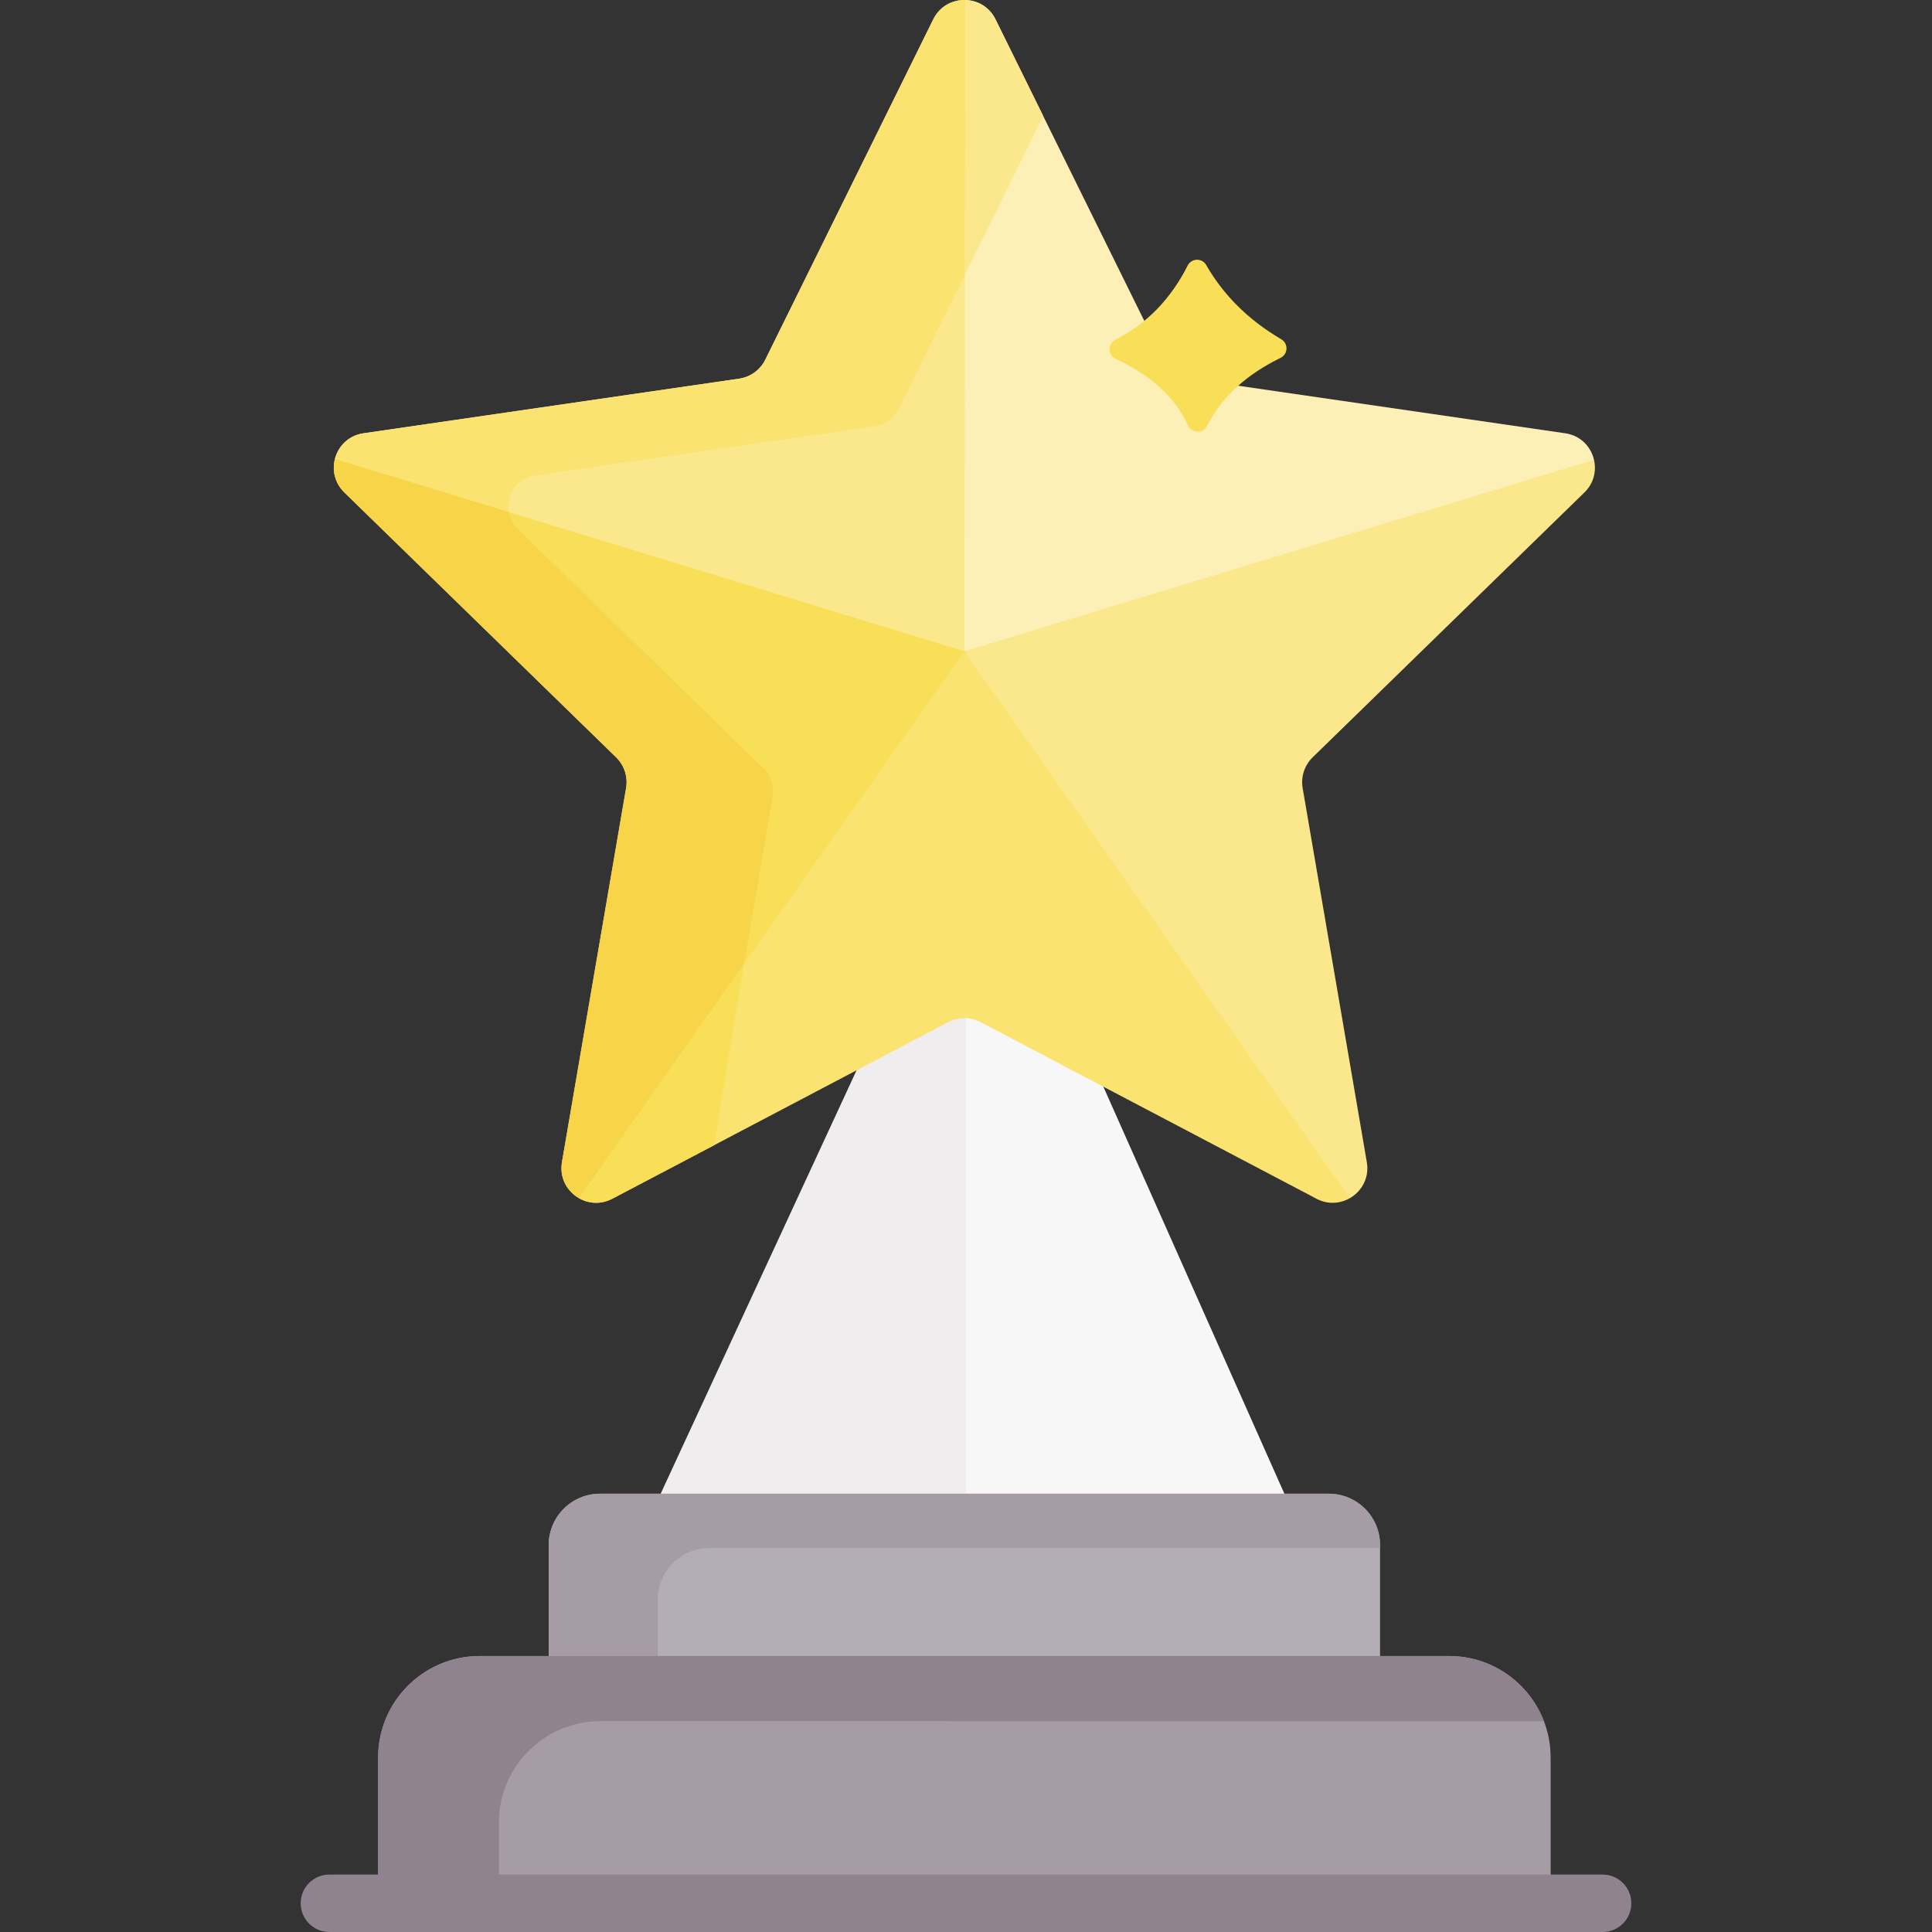
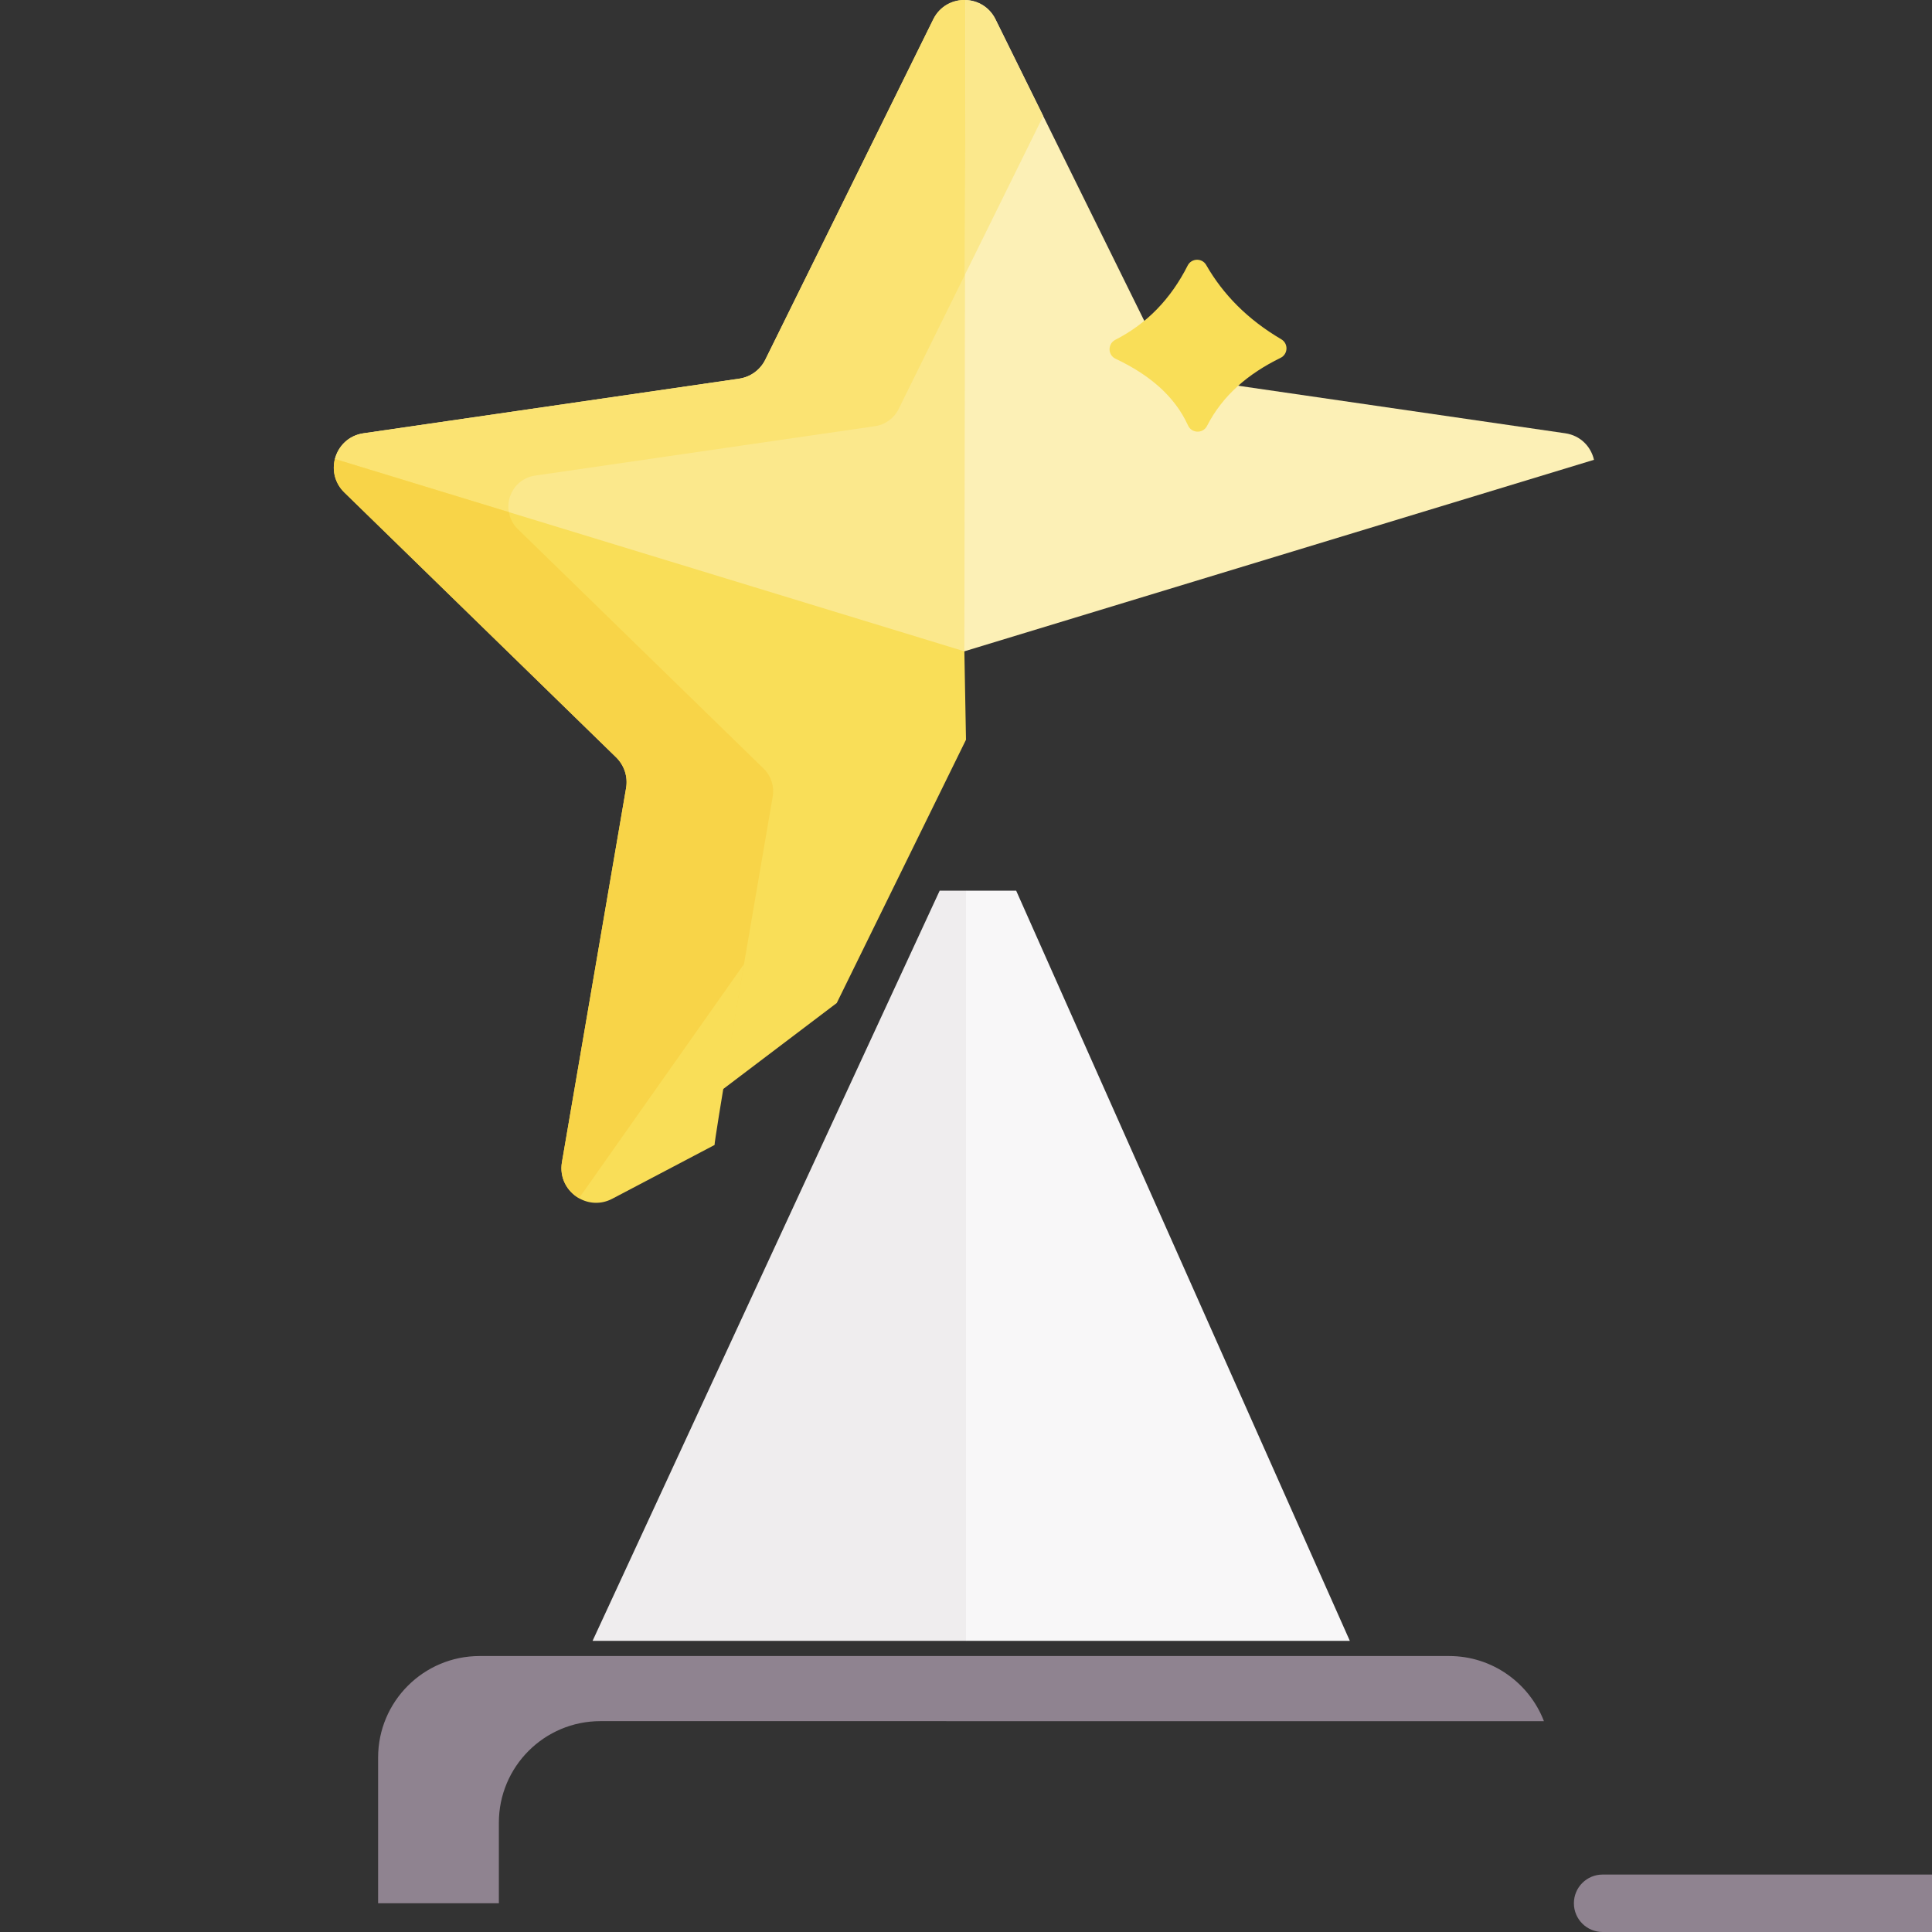
<svg xmlns="http://www.w3.org/2000/svg" id="Capa_1" height="512" viewBox="0 0 504.526 504.526" width="512">
  <rect x="0" y="0" width="504.526" height="504.526" fill="#333333" stroke="none" />
  <g>
    <g>
      <g id="XMLID_272_">
        <g>
          <path d="m264.322 261.001-12.056-28.406h-6.88l-90.64 195.9h97.52l31.376-35.661z" fill="#efedee" />
          <path d="m352.496 428.495h-100.23v-195.9h13.1z" fill="#f8f7f8" />
        </g>
      </g>
    </g>
    <g id="XMLID_271_">
      <g>
-         <path d="m413.766 128.595c2.46-2.4 3.17-5.63 2.49-8.52l-35.783-3.803-118.87 35.584-9.767 18.229 25.209 78.51 58.909 56.387 16.542 7.913c3.09-1.77 5.14-5.32 4.44-9.4l-16.76-97.7c-.5-2.94.47-5.93 2.61-8.02z" fill="#fbe88c" />
        <path d="m260.058 10.562-7.932-10.557c-3.33-.11-6.7 1.58-8.41 5.04l-43.87 88.89c-1.32 2.67-3.87 4.52-6.82 4.95l-98.09 14.26c-3.93.56-6.62 3.39-7.48 6.71l91.959 59.792 63.095-4.553 9.325-5.009 20.466-38.198z" fill="#fbe88c" />
        <path d="m135.234 138.168c-2.289-2.234-2.904-5.237-2.225-7.906.778-3.003 3.211-5.563 6.766-6.069l88.726-12.899c2.668-.389 4.975-2.062 6.169-4.478l29.143-59.05-3.754-37.204-7.932-10.557c-3.33-.11-6.7 1.58-8.41 5.04l-43.87 88.89c-1.32 2.67-3.87 4.52-6.82 4.95l-98.09 14.26c-3.93.56-6.62 3.39-7.48 6.71l87.083 56.621z" fill="#fbe372" />
        <path d="m251.836 170.085-164.38-50.23c-.75 2.95-.07 6.27 2.46 8.74l70.98 69.18c2.13 2.09 3.11 5.08 2.6 8.02l-16.75 97.7c-.7 4.09 1.36 7.64 4.46 9.41l67.306-50.976 33.75-68.754z" fill="#f9de58" />
        <path d="m201.79 207.998c.461-2.659-.425-5.364-2.352-7.254l-64.204-62.576c-1.322-1.291-2.07-2.84-2.348-4.43l-45.429-13.882c-.75 2.95-.07 6.27 2.46 8.74l70.98 69.18c2.13 2.09 3.11 5.08 2.6 8.02l-16.75 97.7c-.7 4.09 1.36 7.64 4.46 9.41l37.462-28.373z" fill="#f8d448" />
-         <path d="m352.496 312.895c-2.52 1.44-5.72 1.72-8.7.15l-87.74-46.13c-2.64-1.39-5.79-1.39-8.43 0l-87.74 46.13c-2.97 1.56-6.17 1.3-8.68-.14l100.63-142.82z" fill="#fbe372" />
        <path d="m416.256 120.075-164.42 50.01.29-170.08c3.13.09 6.23 1.77 7.84 5.04l43.86 88.89c1.32 2.67 3.87 4.52 6.83 4.95l98.09 14.26c4.02.58 6.73 3.52 7.51 6.93z" fill="#fcf0b6" />
      </g>
    </g>
    <g>
      <path d="m194.286 251.763-43.08 61.142c2.51 1.44 5.71 1.7 8.68.14l26.717-14.047c-.124-.835 7.683-47.235 7.683-47.235z" fill="#f9de58" />
    </g>
    <g>
      <path d="m272.43 30.305-12.464-25.26c-1.61-3.27-4.71-4.95-7.84-5.04l-.122 71.688z" fill="#fbe88c" />
    </g>
    <g>
      <path d="m310.152 69.343c-4.396 8.703-10.66 15.191-18.866 19.378-2.06 1.051-2.049 3.986.043 4.973 8.786 4.146 15.426 9.727 18.916 17.415.946 2.084 3.905 2.176 4.947.138 4.13-8.074 10.852-13.698 19.202-17.785 1.99-.974 2.103-3.748.192-4.871-8.766-5.151-15.186-11.684-19.604-19.396-1.079-1.884-3.852-1.789-4.83.148z" fill="#f9de58" />
-       <path d="m346.995 390.074h-190.31c-7.397 0-13.394 5.997-13.394 13.394v42.992h217.099v-42.992c-.001-7.397-5.998-13.394-13.395-13.394z" fill="#b3adb5" />
-       <path d="m171.787 417.661c0-7.397 5.997-13.394 13.394-13.394h175.208v-.799c0-7.397-5.997-13.395-13.394-13.395h-190.31c-7.397 0-13.394 5.997-13.394 13.395v42.992h28.497v-28.799z" fill="#a59ca6" />
-       <path d="m378.425 432.46h-253.171c-14.643 0-26.514 11.871-26.514 26.514v38.051h306.199v-38.051c0-14.643-11.87-26.514-26.514-26.514z" fill="#a59ca6" />
      <path d="m130.275 475.978c0-14.644 11.871-26.515 26.514-26.515l246.398.008c-3.824-9.943-13.472-17.012-24.762-17.012h-253.17c-14.644 0-26.514 11.871-26.514 26.515v38.051h31.535v-21.047z" fill="#8f8390" />
      <g>
-         <path d="m418.51 504.526h-332.494c-4.143 0-7.5-3.357-7.5-7.5s3.357-7.5 7.5-7.5h332.494c4.143 0 7.5 3.357 7.5 7.5s-3.357 7.5-7.5 7.5z" fill="#8f8390" />
+         <path d="m418.51 504.526c-4.143 0-7.5-3.357-7.5-7.5s3.357-7.5 7.5-7.5h332.494c4.143 0 7.5 3.357 7.5 7.5s-3.357 7.5-7.5 7.5z" fill="#8f8390" />
      </g>
    </g>
  </g>
</svg>